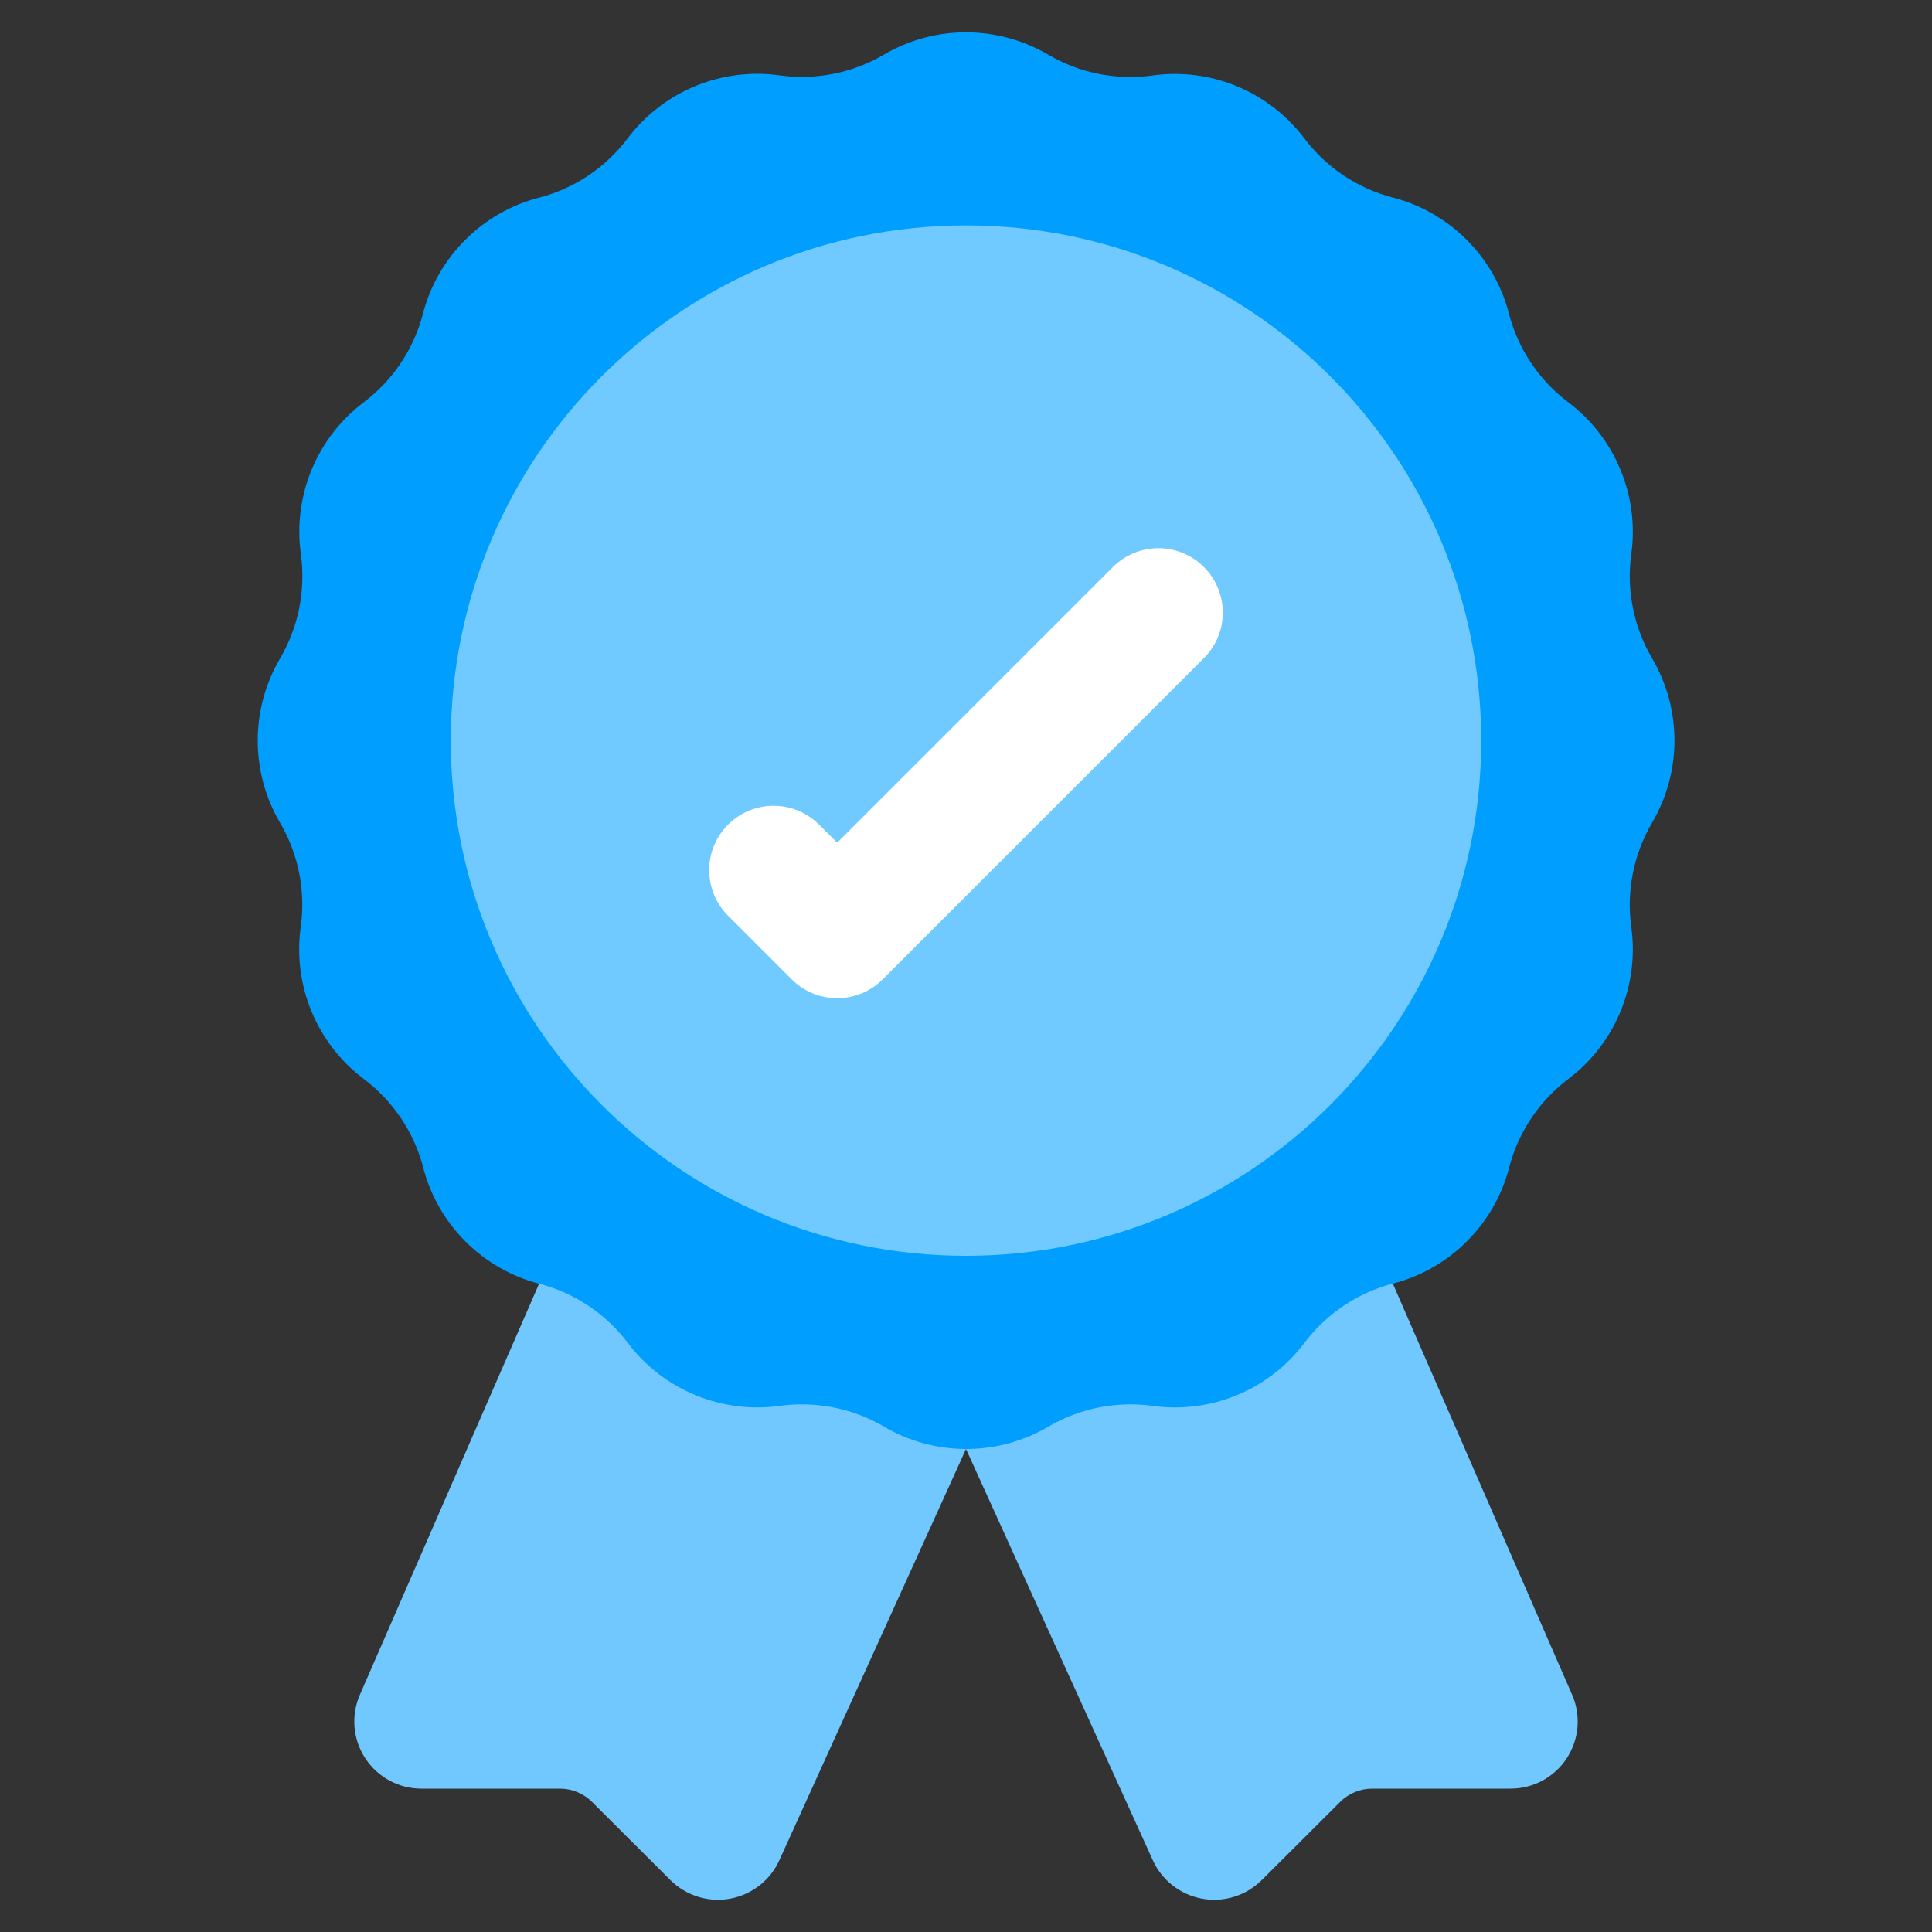
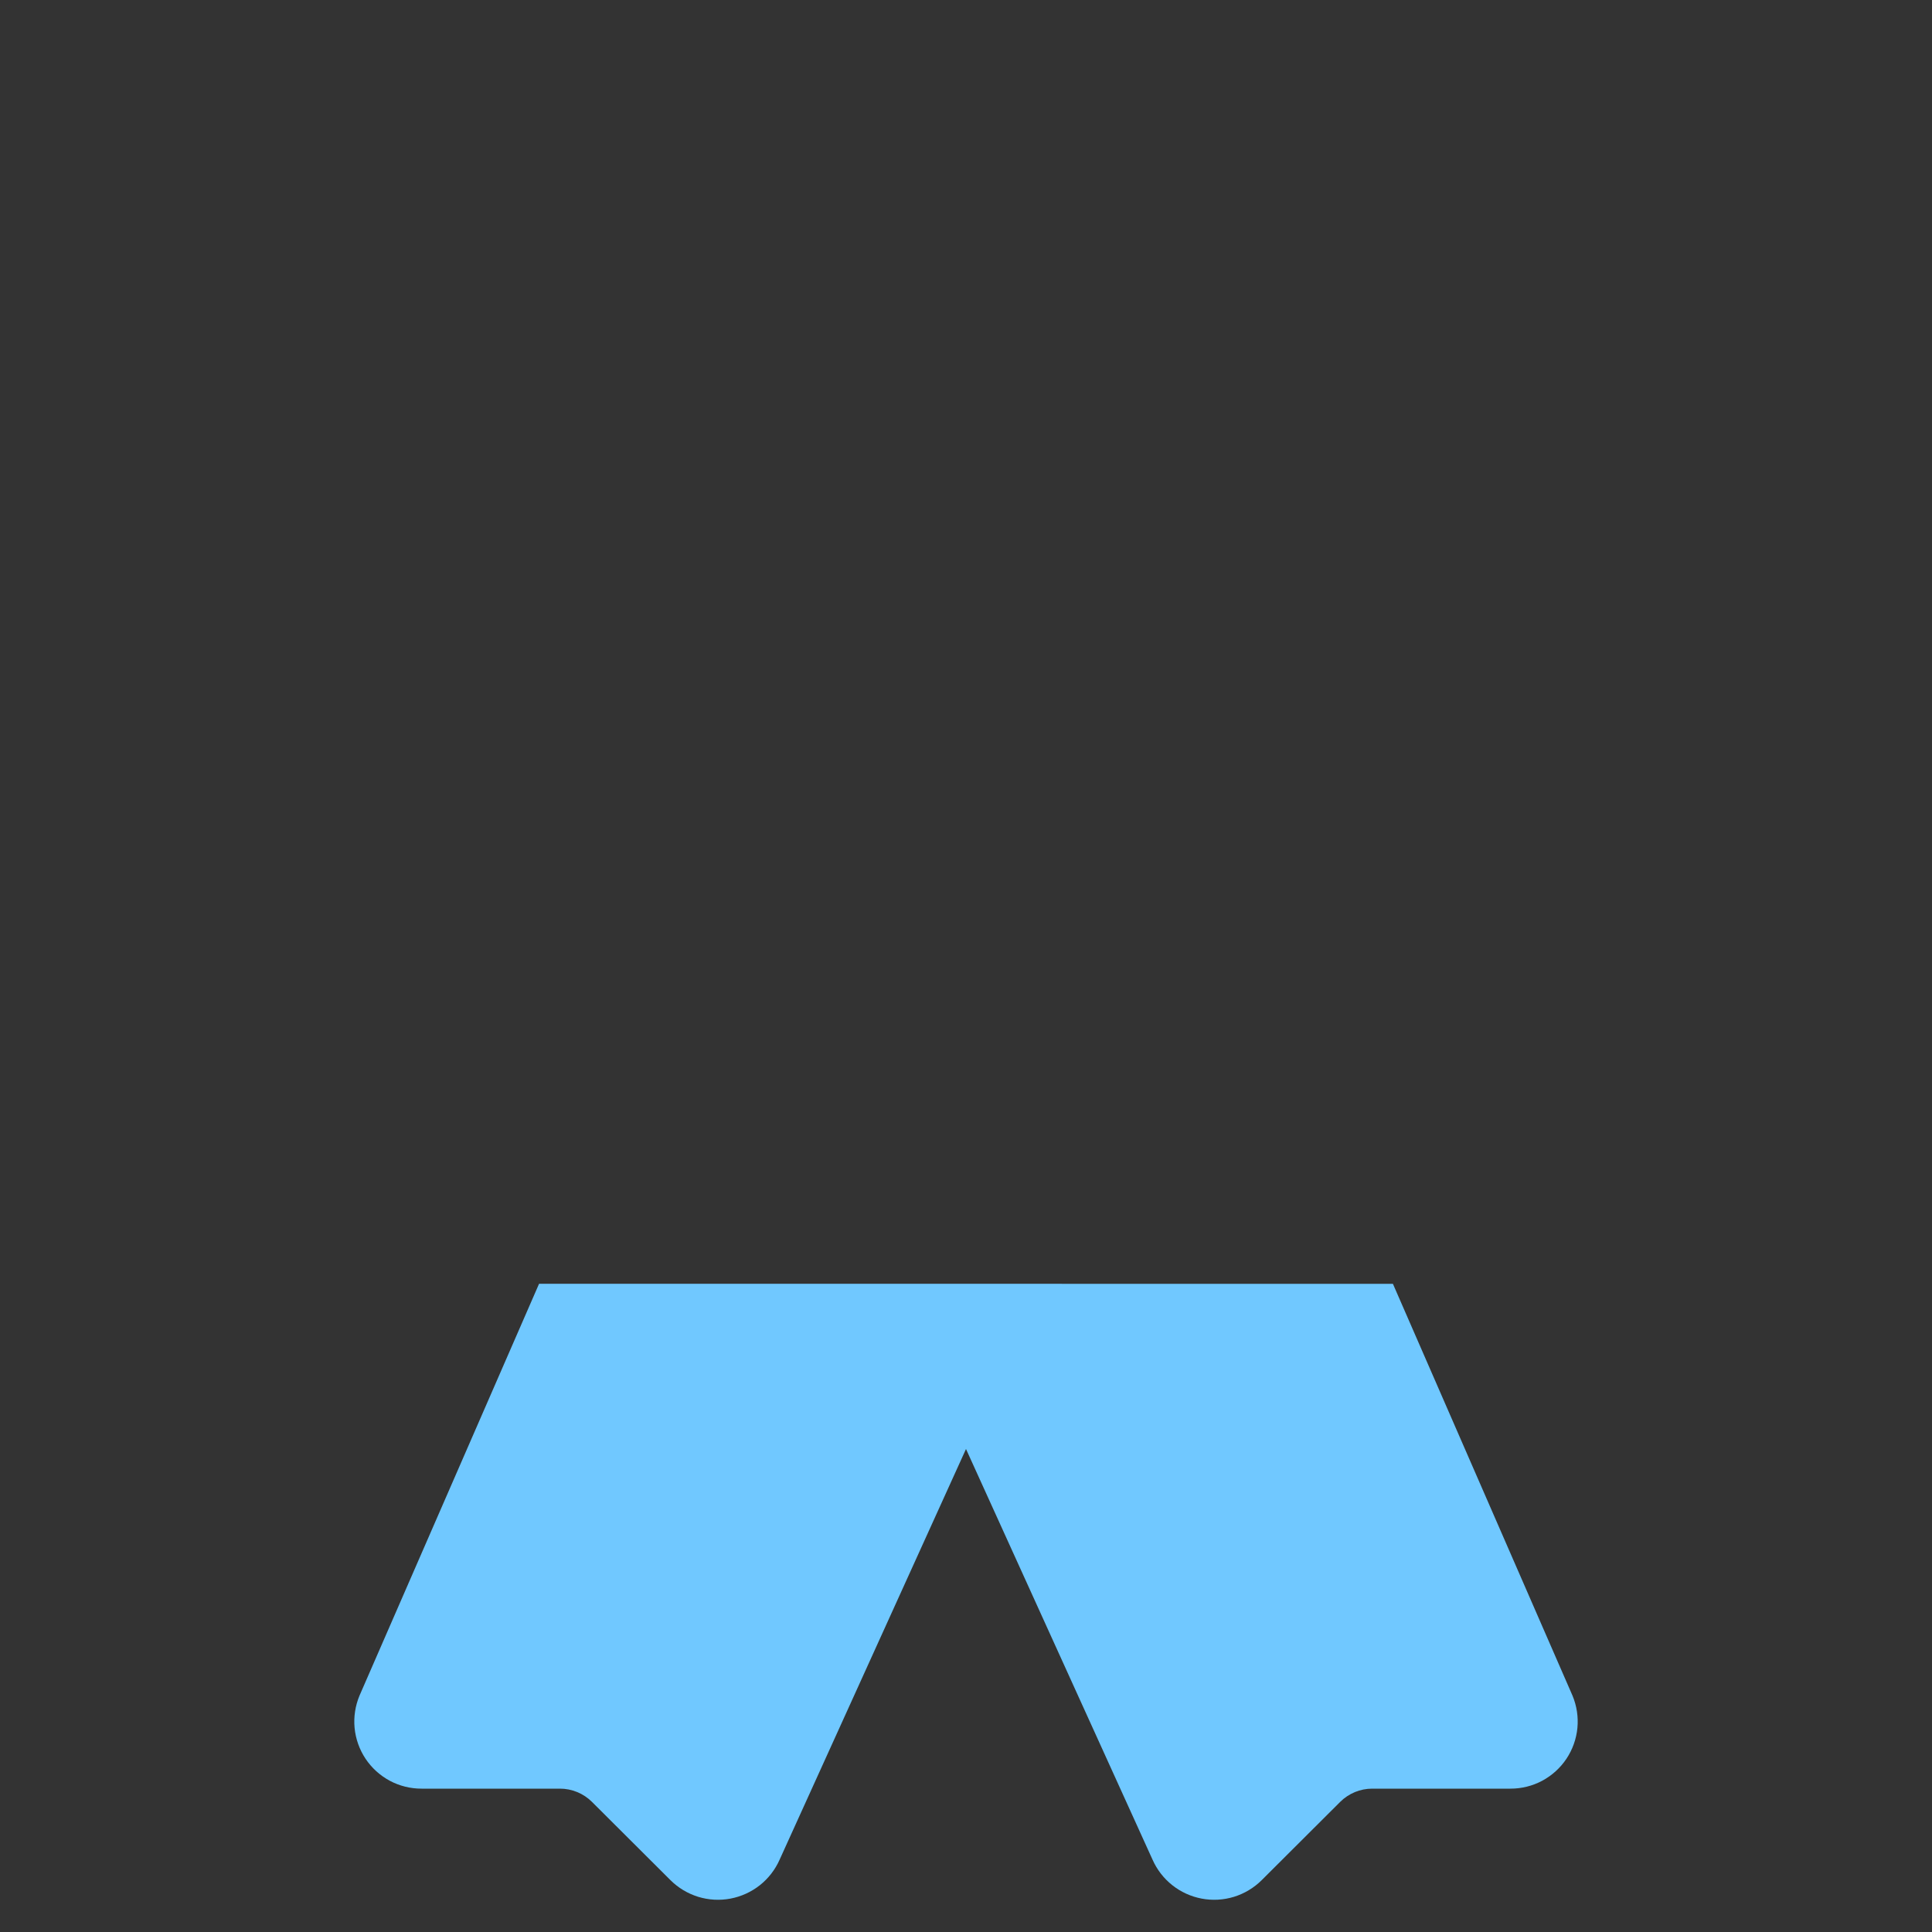
<svg xmlns="http://www.w3.org/2000/svg" width="60" height="60" viewBox="0 0 60 60" fill="none">
  <rect x="0" y="0" width="60" height="60" fill="#333333" stroke="none" />
  <path d="M16.741 39.869L11.166 52.656C11.033 52.973 10.98 53.319 11.012 53.661C11.045 54.004 11.162 54.333 11.352 54.619C11.543 54.906 11.802 55.14 12.105 55.303C12.409 55.465 12.748 55.549 13.092 55.548H17.384C17.57 55.547 17.753 55.584 17.925 55.654C18.096 55.724 18.253 55.828 18.384 55.959L20.821 58.389C21.062 58.629 21.357 58.806 21.682 58.907C22.007 59.007 22.351 59.026 22.685 58.963C23.019 58.9 23.332 58.757 23.599 58.546C23.865 58.335 24.076 58.062 24.213 57.751L30 45L35.792 57.751C35.929 58.062 36.14 58.335 36.406 58.546C36.672 58.757 36.986 58.9 37.32 58.963C37.654 59.026 37.998 59.007 38.323 58.907C38.648 58.806 38.943 58.629 39.184 58.389L41.621 55.959C41.885 55.696 42.243 55.548 42.616 55.548H46.908C47.252 55.549 47.591 55.465 47.895 55.303C48.198 55.14 48.457 54.906 48.648 54.619C48.838 54.333 48.955 54.004 48.988 53.661C49.02 53.319 48.967 52.973 48.834 52.656L43.258 39.87L16.741 39.869Z" fill="#70C8FF" />
-   <path d="M51.31 25.545L51.304 25.556C50.732 26.533 50.506 27.673 50.661 28.794C50.784 29.682 50.668 30.588 50.325 31.416C49.981 32.245 49.423 32.967 48.707 33.507C47.803 34.19 47.155 35.158 46.869 36.254V36.261C46.643 37.127 46.19 37.916 45.557 38.549C44.925 39.182 44.135 39.635 43.269 39.861H43.262C42.166 40.147 41.198 40.795 40.515 41.699C39.975 42.417 39.254 42.977 38.425 43.322C37.596 43.667 36.69 43.785 35.8 43.662C34.679 43.506 33.538 43.732 32.561 44.304L32.551 44.31C31.779 44.762 30.901 45 30.006 45C29.111 45 28.233 44.762 27.461 44.31L27.45 44.304C26.473 43.732 25.333 43.506 24.212 43.661C23.324 43.784 22.418 43.668 21.59 43.325C20.761 42.981 20.039 42.423 19.499 41.707C18.816 40.803 17.848 40.155 16.752 39.869H16.745C15.879 39.643 15.089 39.19 14.457 38.557C13.824 37.925 13.371 37.135 13.145 36.269V36.262C12.859 35.166 12.211 34.198 11.307 33.515C10.588 32.976 10.027 32.255 9.681 31.426C9.334 30.597 9.216 29.69 9.338 28.8C9.497 27.677 9.272 26.534 8.7 25.555L8.694 25.545C8.242 24.773 8.004 23.895 8.004 23C8.004 22.105 8.242 21.227 8.694 20.455L8.7 20.444C9.272 19.467 9.498 18.327 9.343 17.206C9.22 16.318 9.336 15.412 9.679 14.584C10.023 13.755 10.581 13.033 11.297 12.493C12.201 11.81 12.849 10.842 13.135 9.746V9.739C13.361 8.873 13.814 8.083 14.447 7.451C15.079 6.818 15.869 6.365 16.735 6.139H16.742C17.838 5.853 18.806 5.205 19.489 4.301C20.028 3.584 20.749 3.024 21.578 2.679C22.406 2.334 23.311 2.216 24.2 2.338C25.323 2.497 26.466 2.272 27.445 1.7L27.455 1.694C28.227 1.242 29.105 1.004 30 1.004C30.895 1.004 31.773 1.242 32.545 1.694L32.556 1.7C33.533 2.272 34.673 2.498 35.794 2.343C36.682 2.22 37.588 2.336 38.416 2.679C39.245 3.023 39.967 3.581 40.507 4.297C41.19 5.201 42.158 5.849 43.254 6.135H43.261C44.127 6.361 44.916 6.814 45.549 7.447C46.182 8.079 46.635 8.869 46.861 9.735V9.742C47.147 10.838 47.795 11.806 48.699 12.489C49.416 13.028 49.976 13.749 50.321 14.578C50.666 15.406 50.784 16.311 50.662 17.2C50.506 18.321 50.732 19.462 51.304 20.439L51.31 20.449C51.763 21.222 52.002 22.101 52.002 22.997C52.002 23.893 51.763 24.772 51.31 25.545Z" fill="#009EFF" />
-   <path d="M30 39C38.837 39 46 31.837 46 23C46 14.163 38.837 7 30 7C21.163 7 14 14.163 14 23C14 31.837 21.163 39 30 39Z" fill="#70C9FF" />
-   <path d="M26 31C25.737 31 25.477 30.949 25.234 30.848C24.992 30.748 24.771 30.6 24.586 30.414L22.586 28.414C22.222 28.037 22.02 27.531 22.025 27.007C22.029 26.483 22.239 25.981 22.61 25.61C22.981 25.239 23.483 25.029 24.007 25.024C24.532 25.02 25.037 25.221 25.414 25.586L26 26.171L34.586 17.586C34.963 17.221 35.468 17.02 35.993 17.024C36.517 17.029 37.019 17.239 37.39 17.61C37.76 17.981 37.971 18.483 37.975 19.007C37.98 19.531 37.778 20.037 37.414 20.414L27.414 30.414C27.229 30.6 27.008 30.748 26.766 30.848C26.523 30.949 26.263 31 26 31Z" fill="white" />
</svg>